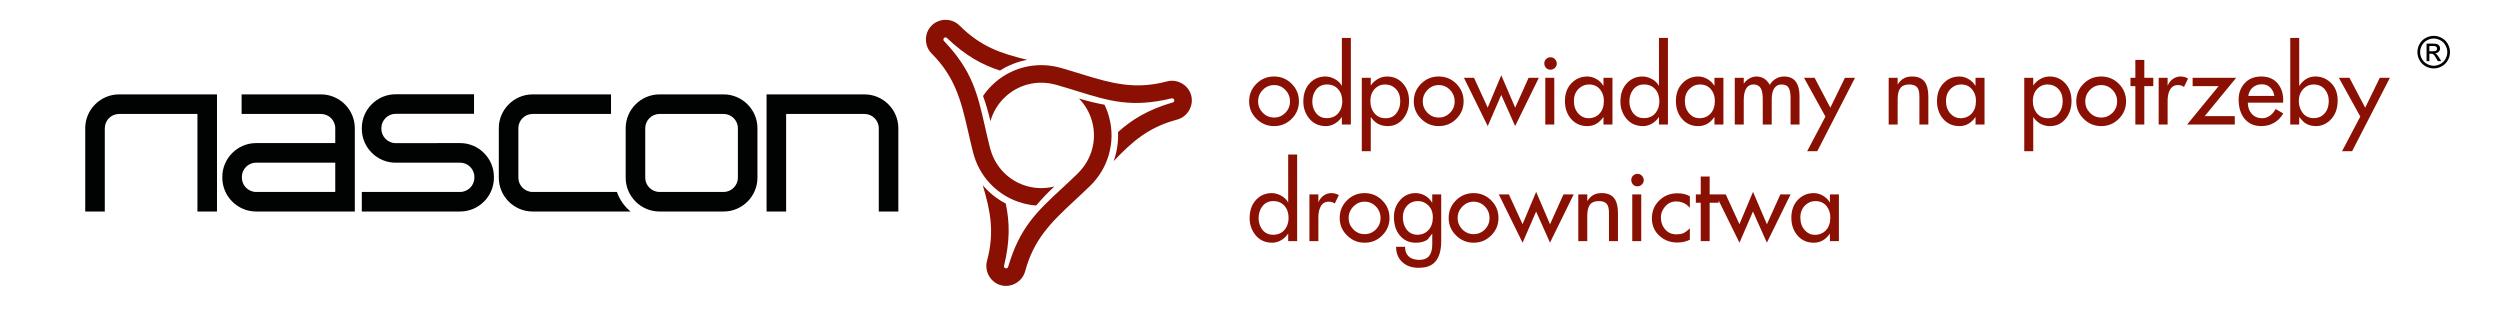
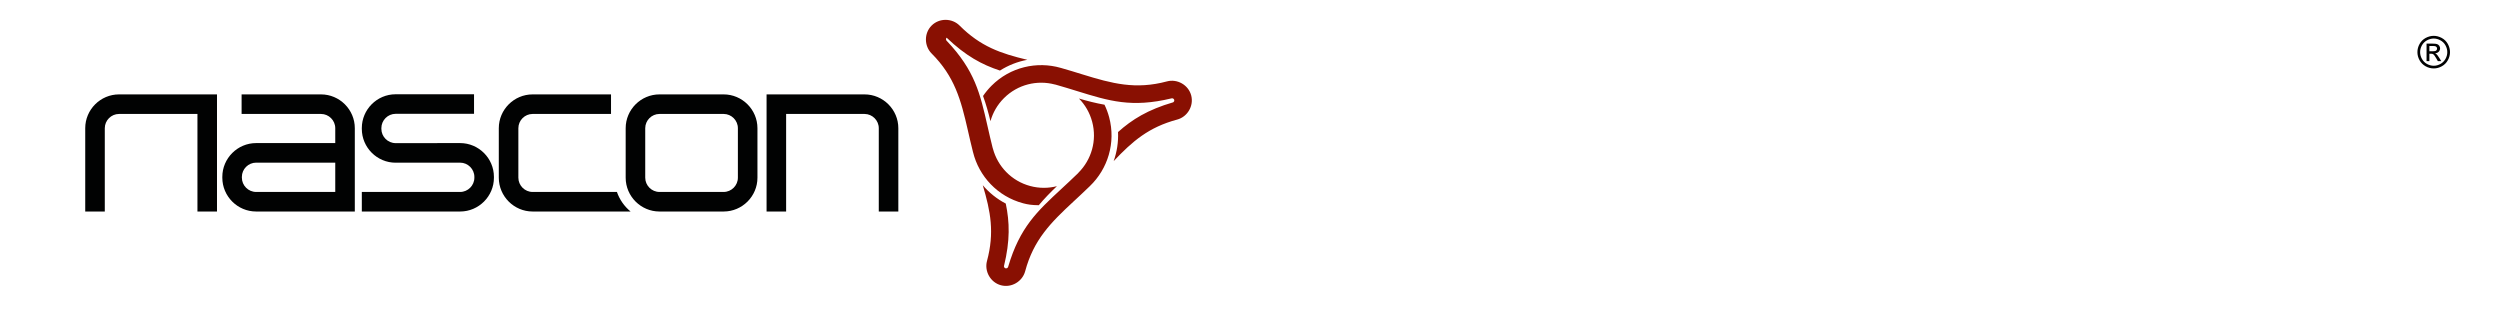
<svg xmlns="http://www.w3.org/2000/svg" version="1.1" id="Layer_1" x="0px" y="0px" width="400px" height="50px" viewBox="0 0 400 50" enable-background="new 0 0 400 50" xml:space="preserve">
  <path fill-rule="evenodd" clip-rule="evenodd" fill="#010202" d="M100.892,33.842h-3.128H85.217c-2.974,0-5.409-2.435-5.409-5.41  v-7.92c0-2.976,2.435-5.409,5.409-5.409h12.546v1.053v2.076H85.217c-1.248,0-2.279,1.032-2.279,2.28v7.92  c0,1.248,1.031,2.281,2.279,2.281h12.546h0.944C99.135,31.947,99.9,33.027,100.892,33.842L100.892,33.842z M19.045,15.103h12.546  h3.128v3.129v15.61h-3.128v-15.61H19.045c-1.248,0-2.278,1.032-2.278,2.28v13.33h-3.13v-13.33  C13.637,17.536,16.071,15.103,19.045,15.103L19.045,15.103z M138.324,15.103h-12.544h-3.129v3.129v15.61h3.129v-15.61h12.544  c1.248,0,2.281,1.032,2.281,2.28v13.33h3.128v-13.33C143.733,17.536,141.299,15.103,138.324,15.103L138.324,15.103z M40.981,22.893  h12.66v-2.381c0-1.248-1.032-2.28-2.28-2.28H38.656v-3.129h12.705c2.975,0,5.409,2.434,5.409,5.409v13.33h-0.061h-3.068h-12.66  c-2.975,0-5.409-2.435-5.409-5.41V28.3C35.572,25.327,38.007,22.893,40.981,22.893L40.981,22.893z M53.641,26.023h-12.66  c-1.248,0-2.281,1.029-2.281,2.276v0.132c0,1.248,1.033,2.281,2.281,2.281h12.66V26.023L53.641,26.023z M73.618,22.893L63.3,22.901  c-1.248,0-2.28-1.032-2.28-2.28v-0.13c0-1.248,1.033-2.28,2.28-2.28h12.545v-3.128H63.3c-2.975,0-5.409,2.434-5.409,5.409v0.13  c0,2.976,2.435,5.41,5.409,5.41l10.318-0.007c1.248,0,2.281,1.029,2.281,2.276v0.132c0,1.248-1.033,2.281-2.281,2.281H57.891v3.129  h15.728c2.974,0,5.409-2.435,5.409-5.41V28.3C79.027,25.327,76.592,22.893,73.618,22.893L73.618,22.893z M115.783,15.103h-10.266  c-2.975,0-5.409,2.434-5.409,5.409v7.92c0,2.976,2.434,5.41,5.409,5.41h10.266c2.974,0,5.409-2.435,5.409-5.41v-7.92  C121.191,17.536,118.757,15.103,115.783,15.103L115.783,15.103z M115.783,18.231c1.248,0,2.279,1.032,2.279,2.28v7.92  c0,1.248-1.031,2.281-2.279,2.281h-10.266c-1.248,0-2.28-1.033-2.28-2.281v-7.92c0-1.248,1.033-2.28,2.28-2.28H115.783  L115.783,18.231z" />
-   <path fill-rule="evenodd" clip-rule="evenodd" fill="#891002" d="M177.461,18.748c1.098,4.102-0.22,8.281-3.08,11.025l-0.001,0.003  c-0.937,0.909-1.799,1.71-2.608,2.458c-3.68,3.41-6.399,6.137-7.747,11.17c-0.438,1.631-2.186,2.688-3.874,2.236  c-1.685-0.452-2.671-2.245-2.235-3.872c1.225-4.566,0.584-7.915-0.673-12.132c1.02,1.198,2.266,2.2,3.68,2.935  c0.617,2.95,0.714,5.906-0.292,10.019c0.012,0.158,0.092,0.294,0.248,0.336c0.179,0.048,0.356-0.048,0.42-0.213l0.015-0.054v-0.005  l0.001-0.002c1.851-6.268,4.613-8.824,8.552-12.472c0.81-0.751,1.669-1.546,2.563-2.415l0.023-0.02  c0.032-0.041,0.068-0.084,0.108-0.125c2.058-2.06,2.991-5.129,2.184-8.146c-0.39-1.451-1.134-2.711-2.114-3.713  c1.347,0.402,2.702,0.745,4.086,0.992C177.022,17.38,177.271,18.047,177.461,18.748L177.461,18.748z M158.646,13.715  c3.002-3.004,7.279-3.951,11.089-2.849h0.004c1.256,0.355,2.377,0.703,3.432,1.03c4.79,1.483,8.514,2.475,13.548,1.126  c1.629-0.436,3.418,0.55,3.871,2.236c0.452,1.687-0.606,3.435-2.234,3.87c-4.568,1.225-7.148,3.457-10.17,6.65  c0.528-1.481,0.77-3.062,0.699-4.652c2.247-2.011,4.76-3.575,8.825-4.758c0.128-0.088,0.207-0.229,0.165-0.384  c-0.048-0.176-0.22-0.285-0.395-0.256l-0.053,0.013l-0.005,0.003h-0.003c-6.353,1.53-9.949,0.417-15.076-1.17  c-1.054-0.327-2.173-0.672-3.373-1.012l-0.03-0.011c-0.053-0.007-0.107-0.018-0.162-0.033c-2.813-0.75-5.94-0.023-8.146,2.185  c-1.062,1.061-1.782,2.334-2.157,3.686c-0.327-1.367-0.708-2.713-1.187-4.034C157.683,14.776,158.135,14.226,158.646,13.715  L158.646,13.715z M163.694,32.523c-4.102-1.097-7.063-4.327-8.009-8.18l-0.003-0.004c-0.319-1.265-0.58-2.41-0.825-3.486  c-1.112-4.89-2.113-8.61-5.798-12.294c-1.193-1.193-1.235-3.237,0-4.472c1.235-1.235,3.279-1.194,4.471,0  c3.344,3.344,6.564,4.465,10.843,5.481c-1.547,0.286-3.039,0.866-4.38,1.721c-2.863-0.939-5.473-2.335-8.532-5.261  c-0.141-0.067-0.301-0.067-0.415,0.046c-0.13,0.13-0.135,0.334-0.024,0.472l0.038,0.039l0.002,0.003h0.003  c4.5,4.74,5.335,8.408,6.524,13.644c0.244,1.074,0.503,2.218,0.809,3.427l0.007,0.031c0.02,0.049,0.037,0.101,0.052,0.157  c0.756,2.809,2.949,5.155,5.964,5.962c1.45,0.39,2.915,0.374,4.273,0.023c-1.021,0.968-1.998,1.973-2.902,3.047  C165.097,32.83,164.395,32.712,163.694,32.523L163.694,32.523z" />
-   <path fill="#891002" d="M203.855,13.611c-0.701,0-1.301,0.257-1.806,0.771c-0.501,0.517-0.754,1.131-0.754,1.842  c0,0.703,0.251,1.307,0.747,1.819c0.5,0.508,1.103,0.763,1.812,0.763c0.697,0,1.295-0.249,1.796-0.747  c0.495-0.501,0.747-1.111,0.747-1.834c0-0.722-0.252-1.339-0.747-1.847C205.15,13.865,204.553,13.611,203.855,13.611L203.855,13.611  z M203.847,12.239c1.106,0,2.047,0.389,2.822,1.165s1.161,1.715,1.161,2.82c0,1.084-0.386,2.013-1.161,2.789  c-0.775,0.778-1.716,1.164-2.822,1.164c-1.083,0-2.019-0.386-2.805-1.164c-0.786-0.776-1.182-1.705-1.182-2.789  c0-1.105,0.388-2.045,1.165-2.82C201.801,12.628,202.742,12.239,203.847,12.239L203.847,12.239z M214.699,6.07h1.438v13.853h-1.438  v-1.211c-0.359,0.531-0.806,0.923-1.337,1.18c-0.404,0.189-0.808,0.285-1.21,0.285c-1.183,0-2.105-0.446-2.776-1.338  c-0.562-0.755-0.845-1.616-0.845-2.582c0-1.276,0.374-2.285,1.115-3.03c0.66-0.659,1.475-0.988,2.438-0.988  c0.48,0,0.977,0.135,1.483,0.407c0.511,0.271,0.888,0.641,1.131,1.108V6.07L214.699,6.07z M214.766,16.224  c0-0.807-0.225-1.46-0.669-1.959c-0.446-0.5-1.041-0.75-1.786-0.75c-0.756,0-1.352,0.295-1.787,0.892  c-0.368,0.511-0.555,1.126-0.555,1.85c0,0.604,0.152,1.152,0.46,1.64c0.426,0.669,1.043,1.004,1.849,1.004  c0.819,0,1.453-0.285,1.899-0.858C214.568,17.541,214.766,16.937,214.766,16.224L214.766,16.224z M219.322,12.446v1.243  c0.243-0.371,0.57-0.69,0.975-0.955c0.511-0.329,1.057-0.495,1.64-0.495c0.977,0,1.798,0.345,2.456,1.035  c0.701,0.734,1.055,1.697,1.055,2.888c0,1.084-0.302,2.008-0.895,2.773c-0.648,0.827-1.494,1.242-2.538,1.242  c-1.146,0-2.043-0.487-2.692-1.465v5.481h-1.436V12.446H219.322L219.322,12.446z M224.041,16.2c0-0.823-0.229-1.474-0.692-1.958  c-0.46-0.485-1.049-0.727-1.763-0.727c-0.615,0-1.142,0.218-1.577,0.654c-0.498,0.498-0.747,1.162-0.747,1.992  c0,0.765,0.201,1.401,0.603,1.912c0.45,0.562,1.041,0.843,1.788,0.843h0.063c0.721,0,1.292-0.262,1.702-0.791  C223.834,17.601,224.041,16.958,224.041,16.2L224.041,16.2z M230.203,13.611c-0.7,0-1.298,0.257-1.805,0.771  c-0.5,0.517-0.754,1.131-0.754,1.842c0,0.703,0.25,1.307,0.745,1.819c0.501,0.508,1.104,0.763,1.813,0.763  c0.696,0,1.295-0.249,1.795-0.747c0.496-0.501,0.747-1.111,0.747-1.834c0-0.722-0.251-1.339-0.747-1.847  C231.498,13.865,230.899,13.611,230.203,13.611L230.203,13.611z M230.194,12.239c1.104,0,2.046,0.389,2.823,1.165  c0.773,0.775,1.161,1.715,1.161,2.82c0,1.084-0.388,2.013-1.161,2.789c-0.777,0.778-1.72,1.164-2.823,1.164  c-1.086,0-2.019-0.386-2.805-1.164c-0.788-0.776-1.183-1.705-1.183-2.789c0-1.105,0.39-2.045,1.167-2.82  C228.147,12.628,229.089,12.239,230.194,12.239L230.194,12.239z M234.227,12.446l1.617,0.003l2.188,4.766l2.172-5.173l2.225,5.183  l2.147-4.776l1.64-0.003l-3.794,7.721l-2.222-4.981l-2.161,4.989L234.227,12.446L234.227,12.446z M248.093,9.162  c0.275,0,0.511,0.102,0.701,0.303c0.191,0.203,0.288,0.442,0.288,0.719c0,0.275-0.105,0.506-0.308,0.693  c-0.208,0.186-0.448,0.277-0.712,0.277c-0.299,0-0.535-0.101-0.713-0.312c-0.173-0.205-0.262-0.446-0.262-0.724  c0-0.254,0.096-0.477,0.288-0.669C247.57,9.258,247.807,9.162,248.093,9.162L248.093,9.162z M247.246,12.446h1.438v7.477h-1.438  V12.446L247.246,12.446z M256.556,12.446h1.437v7.477h-1.437v-1.211c-0.306,0.436-0.649,0.775-1.018,1.019  c-0.459,0.299-0.979,0.446-1.56,0.446c-1.065,0-1.93-0.378-2.594-1.138c-0.663-0.76-0.996-1.721-0.996-2.877  c0-1.212,0.37-2.184,1.115-2.918c0.682-0.669,1.502-1.004,2.475-1.004c0.442,0,0.886,0.112,1.321,0.335  c0.541,0.277,0.96,0.669,1.256,1.18V12.446L256.556,12.446z M256.621,16.127c0-0.69-0.19-1.279-0.572-1.77  c-0.438-0.563-1.044-0.843-1.818-0.843c-0.618,0-1.155,0.218-1.611,0.654c-0.531,0.498-0.795,1.162-0.795,1.992  c0,0.817,0.236,1.492,0.717,2.023c0.445,0.488,0.979,0.731,1.59,0.731c0.749,0,1.349-0.249,1.806-0.747  C256.394,17.668,256.621,16.989,256.621,16.127L256.621,16.127z M265.437,6.07h1.433v13.853h-1.433v-1.211  c-0.361,0.531-0.806,0.923-1.34,1.18c-0.401,0.189-0.806,0.285-1.211,0.285c-1.178,0-2.104-0.446-2.774-1.338  c-0.562-0.755-0.846-1.616-0.846-2.582c0-1.276,0.372-2.285,1.117-3.03c0.658-0.659,1.471-0.988,2.438-0.988  c0.479,0,0.972,0.135,1.481,0.407c0.511,0.271,0.886,0.641,1.134,1.108V6.07L265.437,6.07z M265.5,16.224  c0-0.807-0.224-1.46-0.669-1.959c-0.446-0.5-1.044-0.75-1.783-0.75c-0.76,0-1.353,0.295-1.79,0.892  c-0.371,0.511-0.557,1.126-0.557,1.85c0,0.604,0.155,1.152,0.461,1.64c0.425,0.669,1.044,1.004,1.852,1.004  c0.816,0,1.449-0.285,1.896-0.858C265.303,17.541,265.5,16.937,265.5,16.224L265.5,16.224z M274.313,12.446h1.434v7.477h-1.434  v-1.211c-0.31,0.436-0.646,0.775-1.02,1.019c-0.457,0.299-0.979,0.446-1.562,0.446c-1.063,0-1.927-0.378-2.59-1.138  c-0.663-0.76-0.996-1.721-0.996-2.877c0-1.212,0.368-2.184,1.117-2.918c0.678-0.669,1.501-1.004,2.469-1.004  c0.446,0,0.888,0.112,1.321,0.335c0.541,0.277,0.961,0.669,1.26,1.18V12.446L274.313,12.446z M274.377,16.127  c0-0.69-0.19-1.279-0.574-1.77c-0.438-0.563-1.042-0.843-1.816-0.843c-0.617,0-1.152,0.218-1.609,0.654  c-0.535,0.498-0.799,1.162-0.799,1.992c0,0.817,0.24,1.492,0.719,2.023c0.443,0.488,0.979,0.731,1.594,0.731  c0.743,0,1.345-0.249,1.802-0.747C274.149,17.668,274.377,16.989,274.377,16.127L274.377,16.127z M279.002,12.446v0.942  c0.146-0.236,0.364-0.457,0.648-0.669c0.435-0.319,0.892-0.48,1.366-0.48c0.434,0,0.832,0.104,1.197,0.311  c0.366,0.208,0.683,0.55,0.946,1.027c0.213-0.361,0.5-0.664,0.857-0.908c0.425-0.285,0.901-0.43,1.424-0.43  c0.851,0,1.475,0.275,1.877,0.822c0.403,0.545,0.606,1.31,0.606,2.286v4.576h-1.434V15.65c0-0.766-0.108-1.313-0.327-1.642  c-0.215-0.329-0.587-0.493-1.108-0.493c-0.509,0-0.899,0.205-1.17,0.612c-0.271,0.41-0.407,0.991-0.407,1.746v4.049h-1.436v-3.984  c0-0.755-0.08-1.308-0.236-1.658c-0.231-0.511-0.649-0.765-1.254-0.765c-0.452,0-0.813,0.174-1.078,0.524  c-0.316,0.425-0.473,1.079-0.473,1.961v3.923h-1.438v-7.477H279.002L279.002,12.446z M292.07,18.649l-3.429-6.204l1.695-0.002  l2.517,4.789l2.335-4.781l1.613-0.005l-6.038,11.747l-1.613-0.002L292.07,18.649L292.07,18.649z M302.189,12.446h1.436v1.069  c0.286-0.436,0.607-0.757,0.971-0.965c0.359-0.208,0.804-0.311,1.334-0.311c0.92,0,1.592,0.283,2.017,0.846  c0.39,0.521,0.587,1.308,0.587,2.358v4.48h-1.43v-4.511c0-0.724-0.137-1.22-0.398-1.489c-0.267-0.272-0.676-0.407-1.238-0.407  c-0.646,0-1.115,0.192-1.406,0.573c-0.29,0.382-0.436,0.968-0.436,1.754v4.081h-1.436V12.446L302.189,12.446z M316.087,12.446h1.438  v7.477h-1.438v-1.211c-0.304,0.436-0.647,0.775-1.016,1.019c-0.457,0.299-0.979,0.446-1.563,0.446c-1.062,0-1.926-0.378-2.591-1.138  c-0.662-0.76-0.996-1.721-0.996-2.877c0-1.212,0.372-2.184,1.117-2.918c0.678-0.669,1.501-1.004,2.47-1.004  c0.443,0,0.89,0.112,1.324,0.335c0.538,0.277,0.96,0.669,1.255,1.18V12.446L316.087,12.446z M316.155,16.127  c0-0.69-0.19-1.279-0.577-1.77c-0.436-0.563-1.042-0.843-1.813-0.843c-0.619,0-1.156,0.218-1.611,0.654  c-0.534,0.498-0.797,1.162-0.797,1.992c0,0.817,0.238,1.492,0.715,2.023c0.446,0.488,0.979,0.731,1.594,0.731  c0.749,0,1.343-0.249,1.8-0.747C315.926,17.668,316.155,16.989,316.155,16.127L316.155,16.127z M325.318,12.446v1.243  c0.243-0.371,0.571-0.69,0.971-0.955c0.513-0.329,1.059-0.495,1.646-0.495c0.973,0,1.795,0.345,2.453,1.035  c0.7,0.734,1.055,1.697,1.055,2.888c0,1.084-0.303,2.008-0.894,2.773c-0.648,0.827-1.495,1.242-2.538,1.242  c-1.146,0-2.043-0.487-2.692-1.465v5.481h-1.438V12.446H325.318L325.318,12.446z M330.033,16.2c0-0.823-0.228-1.474-0.688-1.958  c-0.46-0.485-1.055-0.727-1.764-0.727c-0.617,0-1.143,0.218-1.578,0.654c-0.496,0.498-0.747,1.162-0.747,1.992  c0,0.765,0.203,1.401,0.602,1.912c0.451,0.562,1.044,0.843,1.791,0.843h0.062c0.72,0,1.291-0.262,1.701-0.791  C329.829,17.601,330.033,16.958,330.033,16.2L330.033,16.2z M336.198,13.611c-0.701,0-1.302,0.257-1.804,0.771  c-0.503,0.517-0.754,1.131-0.754,1.842c0,0.703,0.251,1.307,0.747,1.819c0.499,0.508,1.101,0.763,1.811,0.763  c0.695,0,1.291-0.249,1.794-0.747c0.495-0.501,0.749-1.111,0.749-1.834c0-0.722-0.254-1.339-0.749-1.847  C337.489,13.865,336.894,13.611,336.198,13.611L336.198,13.611z M336.189,12.239c1.103,0,2.043,0.389,2.822,1.165  c0.771,0.775,1.161,1.715,1.161,2.82c0,1.084-0.39,2.013-1.161,2.789c-0.779,0.778-1.72,1.164-2.822,1.164  c-1.085,0-2.02-0.386-2.807-1.164c-0.786-0.776-1.18-1.705-1.18-2.789c0-1.105,0.39-2.045,1.163-2.82  C334.144,12.628,335.083,12.239,336.189,12.239L336.189,12.239z M341.656,12.446V9.593h1.434v2.853h1.438v1.339h-1.438v6.138h-1.434  v-6.138h-0.782v-1.339H341.656L341.656,12.446z M346.818,12.446v1.261c0.224-0.496,0.52-0.864,0.889-1.107  c0.363-0.242,0.756-0.361,1.167-0.361c0.472,0,0.872,0.112,1.215,0.332l-0.654,1.341c-0.244-0.2-0.565-0.301-0.955-0.301  c-0.606,0-1.048,0.275-1.323,0.83c-0.223,0.446-0.338,1.007-0.338,1.677v3.805h-1.431v-7.477H346.818L346.818,12.446z   M354.975,13.785h-4.154v-1.339h6.968l-5.038,6.139h4.814v1.338h-7.625L354.975,13.785L354.975,13.785z M364.099,17.435l1.228,0.718  c-0.412,0.69-0.923,1.202-1.526,1.528c-0.596,0.33-1.265,0.495-1.995,0.495c-1.115,0-1.997-0.381-2.646-1.146  c-0.649-0.766-0.977-1.808-0.977-3.126c0-1.029,0.327-1.898,0.981-2.604c0.653-0.708,1.535-1.061,2.642-1.061  c1.197,0,2.109,0.42,2.739,1.261c0.512,0.679,0.769,1.507,0.769,2.484l-0.017,0.447h-5.646c0,0.713,0.214,1.305,0.626,1.777  c0.422,0.475,0.984,0.708,1.688,0.708c0.422,0,0.823-0.132,1.209-0.396C363.559,18.255,363.862,17.892,364.099,17.435  L364.099,17.435z M363.889,15.347c-0.081-0.553-0.3-1.001-0.652-1.346c-0.349-0.346-0.795-0.517-1.339-0.517  c-0.479,0-0.904,0.122-1.271,0.366c-0.492,0.329-0.795,0.828-0.914,1.497H363.889L363.889,15.347z M366.441,19.923V6.07h1.432v7.684  c0.324-0.491,0.697-0.864,1.132-1.124c0.436-0.262,0.925-0.392,1.454-0.392c0.922,0,1.726,0.314,2.407,0.941  c0.773,0.711,1.161,1.673,1.161,2.885c0,1.359-0.409,2.423-1.224,3.188c-0.664,0.615-1.407,0.923-2.237,0.923  c-0.688,0-1.265-0.158-1.732-0.477c-0.279-0.192-0.598-0.521-0.961-0.988v1.211H366.441L366.441,19.923z M372.598,16.127  c0-0.701-0.198-1.294-0.595-1.785c-0.444-0.552-1.058-0.827-1.83-0.827c-0.639,0-1.183,0.234-1.629,0.7  c-0.489,0.511-0.733,1.157-0.733,1.946c0,0.646,0.169,1.227,0.495,1.735c0.436,0.669,1.068,1.004,1.899,1.004  c0.68,0,1.234-0.228,1.668-0.685C372.354,17.718,372.598,17.023,372.598,16.127L372.598,16.127z M377.648,18.649l-3.429-6.204  l1.692-0.002l2.521,4.789l2.33-4.781l1.62-0.005l-6.045,11.747l-1.61-0.002L377.648,18.649L377.648,18.649z M206.11,24.728h1.434  V38.58h-1.434v-1.211c-0.36,0.533-0.809,0.925-1.339,1.177c-0.404,0.192-0.81,0.288-1.211,0.288c-1.182,0-2.104-0.444-2.775-1.337  c-0.562-0.756-0.845-1.617-0.845-2.583c0-1.277,0.374-2.285,1.117-3.028c0.658-0.66,1.471-0.989,2.438-0.989  c0.479,0,0.973,0.135,1.481,0.407c0.511,0.271,0.886,0.637,1.133,1.108V24.728L206.11,24.728z M206.173,34.881  c0-0.806-0.221-1.461-0.669-1.959c-0.446-0.499-1.042-0.748-1.784-0.748c-0.756,0-1.35,0.295-1.787,0.891  c-0.372,0.509-0.557,1.126-0.557,1.85c0,0.606,0.154,1.152,0.461,1.64c0.427,0.669,1.044,1.005,1.85,1.005  c0.818,0,1.451-0.286,1.897-0.858C205.978,36.198,206.173,35.594,206.173,34.881L206.173,34.881z M210.938,31.104v1.258  c0.225-0.493,0.52-0.861,0.89-1.106c0.361-0.24,0.756-0.359,1.169-0.359c0.469,0,0.871,0.112,1.213,0.332l-0.655,1.342  c-0.243-0.203-0.563-0.303-0.955-0.303c-0.606,0-1.047,0.275-1.323,0.831c-0.224,0.446-0.338,1.006-0.338,1.677v3.805h-1.432v-7.476  H210.938L210.938,31.104z M218.342,32.268c-0.697,0-1.296,0.258-1.802,0.772c-0.501,0.516-0.756,1.131-0.756,1.841  c0,0.704,0.249,1.309,0.747,1.819c0.498,0.509,1.103,0.763,1.811,0.763c0.701,0,1.299-0.249,1.797-0.747  c0.498-0.501,0.747-1.109,0.747-1.835c0-0.721-0.249-1.338-0.747-1.847C219.641,32.523,219.043,32.268,218.342,32.268  L218.342,32.268z M218.337,30.896c1.104,0,2.045,0.39,2.82,1.165c0.776,0.775,1.165,1.715,1.165,2.819  c0,1.085-0.389,2.013-1.165,2.788c-0.775,0.779-1.716,1.165-2.82,1.165c-1.083,0-2.021-0.386-2.807-1.165  c-0.788-0.775-1.18-1.703-1.18-2.788c0-1.104,0.387-2.044,1.165-2.819C216.291,31.286,217.232,30.896,218.337,30.896L218.337,30.896  z M229.158,32.442v-1.338h1.435v7.476c0,1.709-0.421,2.904-1.261,3.586c-0.562,0.457-1.338,0.685-2.324,0.685  c-1.104,0-1.989-0.306-2.646-0.925c-0.658-0.615-0.989-1.429-0.989-2.437h1.436c0,0.521,0.117,0.944,0.351,1.273  c0.38,0.54,1.04,0.814,1.976,0.814c1.35,0,2.024-0.825,2.024-2.469v-1.739c-0.424,0.563-0.656,0.864-0.701,0.908  c-0.448,0.37-1.094,0.557-1.942,0.557c-1.031,0-1.874-0.375-2.521-1.129c-0.647-0.756-0.97-1.759-0.97-3.015  c0-0.957,0.29-1.802,0.877-2.533c0.669-0.841,1.531-1.261,2.581-1.261c0.51,0,0.999,0.124,1.473,0.375  C228.429,31.522,228.829,31.91,229.158,32.442L229.158,32.442z M229.254,34.786c0-0.849-0.264-1.514-0.797-1.994  c-0.459-0.412-0.979-0.618-1.565-0.618c-0.75,0-1.356,0.265-1.813,0.795c-0.417,0.487-0.623,1.085-0.623,1.785  c0,0.767,0.192,1.409,0.574,1.929c0.428,0.587,1.016,0.876,1.771,0.876c0.71,0,1.297-0.252,1.761-0.756  C229.024,36.296,229.254,35.626,229.254,34.786L229.254,34.786z M235.781,32.268c-0.699,0-1.297,0.258-1.807,0.772  c-0.496,0.516-0.753,1.131-0.753,1.841c0,0.704,0.251,1.309,0.749,1.819c0.498,0.509,1.103,0.763,1.811,0.763  c0.701,0,1.299-0.249,1.795-0.747c0.498-0.501,0.747-1.109,0.747-1.835c0-0.721-0.249-1.338-0.747-1.847  C237.08,32.523,236.482,32.268,235.781,32.268L235.781,32.268z M235.774,30.896c1.103,0,2.045,0.39,2.819,1.165  c0.776,0.775,1.164,1.715,1.164,2.819c0,1.085-0.388,2.013-1.164,2.788c-0.774,0.779-1.717,1.165-2.819,1.165  c-1.083,0-2.019-0.386-2.805-1.165c-0.79-0.775-1.182-1.703-1.182-2.788c0-1.104,0.386-2.044,1.165-2.819  C233.726,31.286,234.668,30.896,235.774,30.896L235.774,30.896z M239.807,31.104l1.616,0.002l2.189,4.765l2.17-5.172l2.224,5.185  l2.148-4.777l1.638-0.002l-3.793,7.719l-2.22-4.979l-2.165,4.988L239.807,31.104L239.807,31.104z M252.525,31.104h1.437v1.069  c0.285-0.437,0.606-0.758,0.966-0.966c0.361-0.208,0.808-0.312,1.336-0.312c0.92,0,1.596,0.282,2.021,0.845  c0.39,0.522,0.587,1.308,0.587,2.36v4.479h-1.436v-4.511c0-0.726-0.131-1.22-0.398-1.492c-0.265-0.269-0.676-0.403-1.237-0.403  c-0.645,0-1.112,0.188-1.403,0.572c-0.288,0.381-0.435,0.968-0.435,1.754v4.08h-1.437V31.104L252.525,31.104z M262.009,27.819  c0.275,0,0.509,0.102,0.7,0.303c0.192,0.202,0.289,0.44,0.289,0.718c0,0.276-0.105,0.508-0.312,0.696  c-0.206,0.185-0.444,0.277-0.71,0.277c-0.297,0-0.533-0.104-0.71-0.312c-0.176-0.206-0.261-0.45-0.261-0.726  c0-0.253,0.094-0.477,0.286-0.669S261.725,27.819,262.009,27.819L262.009,27.819z M261.162,31.104h1.438v7.476h-1.438V31.104  L261.162,31.104z M270.377,36.522v1.835c-0.606,0.297-1.28,0.446-2.022,0.446c-1.115,0-2.07-0.364-2.865-1.092  c-0.788-0.73-1.187-1.656-1.187-2.781c0-1.139,0.394-2.089,1.182-2.854c0.784-0.765,1.741-1.15,2.87-1.15  c0.402,0,0.758,0.037,1.065,0.104c0.308,0.071,0.626,0.188,0.957,0.361v1.862c-0.354-0.424-0.765-0.717-1.243-0.875  c-0.288-0.097-0.604-0.146-0.957-0.146c-0.722,0-1.323,0.29-1.8,0.863c-0.425,0.511-0.637,1.074-0.637,1.689  c0,0.722,0.206,1.338,0.622,1.848c0.468,0.575,1.087,0.863,1.862,0.863c0.426,0,0.762-0.05,1.007-0.146  C269.589,37.214,269.972,36.94,270.377,36.522L270.377,36.522z M272.116,31.104V28.25h1.431v2.854h1.438v1.338h-1.438v6.138h-1.431  v-6.138h-0.782v-1.338H272.116L272.116,31.104z M274.505,31.104l1.615,0.002l2.189,4.765l2.174-5.172l2.223,5.185l2.148-4.777  l1.639-0.002l-3.792,7.719l-2.226-4.979l-2.159,4.988L274.505,31.104L274.505,31.104z M292.787,31.104h1.438v7.476h-1.438v-1.211  c-0.308,0.438-0.648,0.776-1.021,1.021c-0.457,0.297-0.979,0.444-1.56,0.444c-1.062,0-1.929-0.379-2.594-1.138  c-0.663-0.76-0.996-1.721-0.996-2.876c0-1.213,0.376-2.185,1.115-2.919c0.682-0.669,1.505-1.005,2.475-1.005  c0.444,0,0.886,0.112,1.321,0.336c0.542,0.277,0.964,0.669,1.259,1.18V31.104L292.787,31.104z M292.85,34.786  c0-0.691-0.19-1.28-0.57-1.77c-0.437-0.562-1.043-0.843-1.82-0.843c-0.613,0-1.152,0.217-1.607,0.652  c-0.532,0.498-0.797,1.163-0.797,1.994c0,0.816,0.238,1.49,0.717,2.021c0.446,0.489,0.979,0.733,1.592,0.733  c0.745,0,1.345-0.251,1.802-0.747C292.624,36.326,292.85,35.647,292.85,34.786L292.85,34.786z" />
+   <path fill-rule="evenodd" clip-rule="evenodd" fill="#891002" d="M177.461,18.748c1.098,4.102-0.22,8.281-3.08,11.025l-0.001,0.003  c-0.937,0.909-1.799,1.71-2.608,2.458c-3.68,3.41-6.399,6.137-7.747,11.17c-0.438,1.631-2.186,2.688-3.874,2.236  c-1.685-0.452-2.671-2.245-2.235-3.872c1.225-4.566,0.584-7.915-0.673-12.132c1.02,1.198,2.266,2.2,3.68,2.935  c0.617,2.95,0.714,5.906-0.292,10.019c0.012,0.158,0.092,0.294,0.248,0.336c0.179,0.048,0.356-0.048,0.42-0.213l0.015-0.054v-0.005  l0.001-0.002c1.851-6.268,4.613-8.824,8.552-12.472c0.81-0.751,1.669-1.546,2.563-2.415l0.023-0.02  c0.032-0.041,0.068-0.084,0.108-0.125c2.058-2.06,2.991-5.129,2.184-8.146c-0.39-1.451-1.134-2.711-2.114-3.713  c1.347,0.402,2.702,0.745,4.086,0.992C177.022,17.38,177.271,18.047,177.461,18.748L177.461,18.748z M158.646,13.715  c3.002-3.004,7.279-3.951,11.089-2.849h0.004c1.256,0.355,2.377,0.703,3.432,1.03c4.79,1.483,8.514,2.475,13.548,1.126  c1.629-0.436,3.418,0.55,3.871,2.236c0.452,1.687-0.606,3.435-2.234,3.87c-4.568,1.225-7.148,3.457-10.17,6.65  c0.528-1.481,0.77-3.062,0.699-4.652c2.247-2.011,4.76-3.575,8.825-4.758c0.128-0.088,0.207-0.229,0.165-0.384  c-0.048-0.176-0.22-0.285-0.395-0.256l-0.053,0.013l-0.005,0.003h-0.003c-6.353,1.53-9.949,0.417-15.076-1.17  c-1.054-0.327-2.173-0.672-3.373-1.012l-0.03-0.011c-0.053-0.007-0.107-0.018-0.162-0.033c-2.813-0.75-5.94-0.023-8.146,2.185  c-1.062,1.061-1.782,2.334-2.157,3.686c-0.327-1.367-0.708-2.713-1.187-4.034C157.683,14.776,158.135,14.226,158.646,13.715  L158.646,13.715z M163.694,32.523c-4.102-1.097-7.063-4.327-8.009-8.18l-0.003-0.004c-0.319-1.265-0.58-2.41-0.825-3.486  c-1.112-4.89-2.113-8.61-5.798-12.294c-1.193-1.193-1.235-3.237,0-4.472c1.235-1.235,3.279-1.194,4.471,0  c3.344,3.344,6.564,4.465,10.843,5.481c-1.547,0.286-3.039,0.866-4.38,1.721c-2.863-0.939-5.473-2.335-8.532-5.261  c-0.13,0.13-0.135,0.334-0.024,0.472l0.038,0.039l0.002,0.003h0.003  c4.5,4.74,5.335,8.408,6.524,13.644c0.244,1.074,0.503,2.218,0.809,3.427l0.007,0.031c0.02,0.049,0.037,0.101,0.052,0.157  c0.756,2.809,2.949,5.155,5.964,5.962c1.45,0.39,2.915,0.374,4.273,0.023c-1.021,0.968-1.998,1.973-2.902,3.047  C165.097,32.83,164.395,32.712,163.694,32.523L163.694,32.523z" />
  <path fill="#010202" d="M389.398,5.735c0.434,0,0.858,0.112,1.278,0.335c0.418,0.225,0.743,0.547,0.977,0.965  C391.881,7.453,392,7.891,392,8.342c0,0.451-0.114,0.882-0.347,1.297c-0.228,0.415-0.55,0.737-0.961,0.965  c-0.414,0.231-0.845,0.345-1.294,0.345c-0.458,0-0.89-0.114-1.305-0.345c-0.408-0.228-0.73-0.55-0.964-0.965  c-0.229-0.415-0.343-0.846-0.343-1.297c0-0.452,0.113-0.89,0.347-1.308c0.233-0.417,0.561-0.74,0.977-0.965  C388.528,5.847,388.957,5.735,389.398,5.735L389.398,5.735z M389.398,6.165c-0.37,0-0.728,0.097-1.075,0.284  c-0.343,0.186-0.618,0.457-0.816,0.804c-0.191,0.351-0.289,0.714-0.289,1.09c0,0.375,0.098,0.737,0.289,1.082  c0.194,0.342,0.463,0.612,0.805,0.805c0.347,0.191,0.706,0.291,1.087,0.291c0.371,0,0.729-0.099,1.077-0.291  c0.347-0.192,0.612-0.462,0.804-0.805c0.192-0.345,0.287-0.706,0.287-1.082c0-0.376-0.095-0.739-0.292-1.09  c-0.192-0.347-0.468-0.618-0.814-0.804C390.111,6.262,389.759,6.165,389.398,6.165L389.398,6.165z M388.249,9.785V6.98h0.964  c0.327,0,0.567,0.023,0.717,0.075c0.146,0.052,0.267,0.143,0.354,0.272c0.088,0.13,0.13,0.265,0.13,0.41  c0,0.205-0.074,0.384-0.217,0.537c-0.146,0.15-0.343,0.236-0.587,0.254c0.1,0.042,0.182,0.091,0.238,0.15  c0.114,0.109,0.255,0.296,0.416,0.556l0.342,0.55h-0.55l-0.249-0.444c-0.197-0.345-0.354-0.565-0.479-0.651  c-0.076-0.065-0.202-0.096-0.358-0.096h-0.269v1.191H388.249L388.249,9.785z M388.701,8.205h0.551c0.264,0,0.441-0.039,0.539-0.117  c0.093-0.078,0.139-0.182,0.139-0.312c0-0.083-0.02-0.158-0.067-0.223c-0.046-0.064-0.106-0.114-0.192-0.148  c-0.082-0.031-0.232-0.046-0.457-0.046h-0.512V8.205L388.701,8.205z" />
</svg>